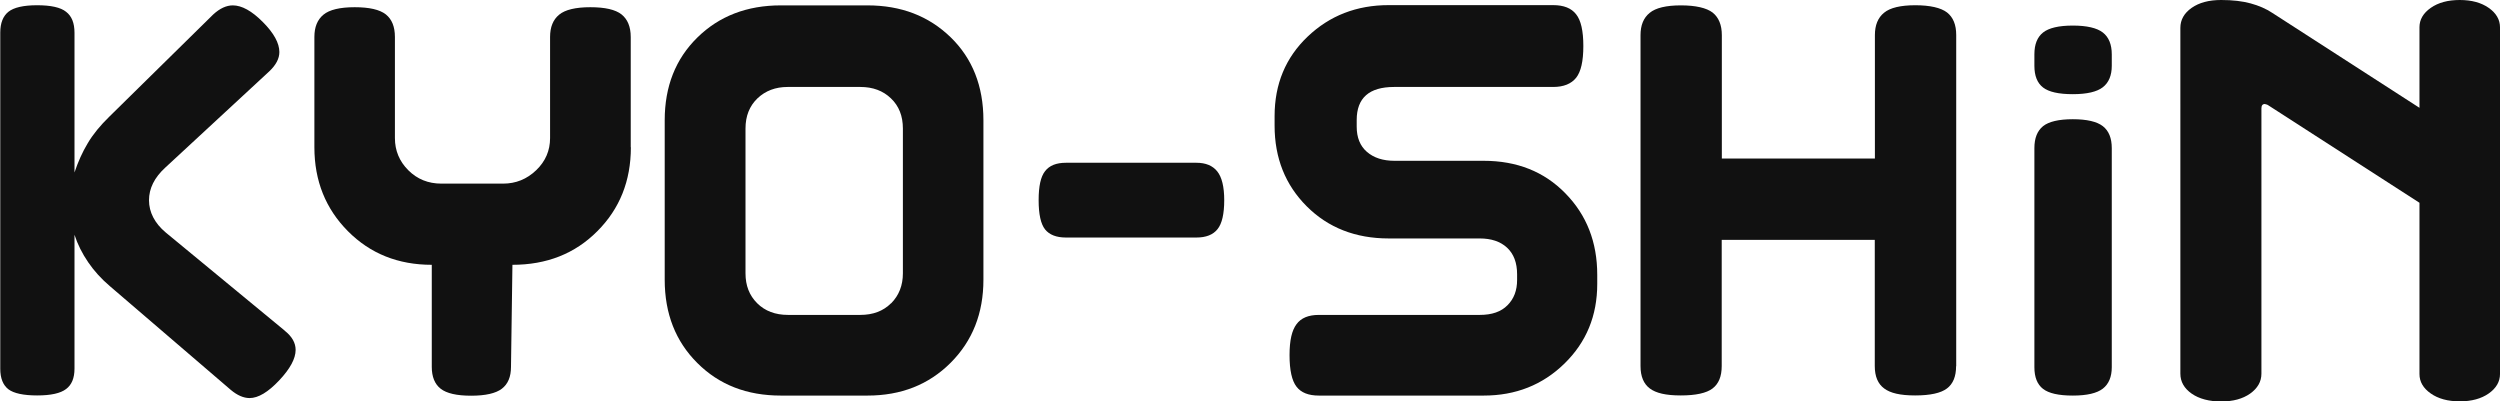
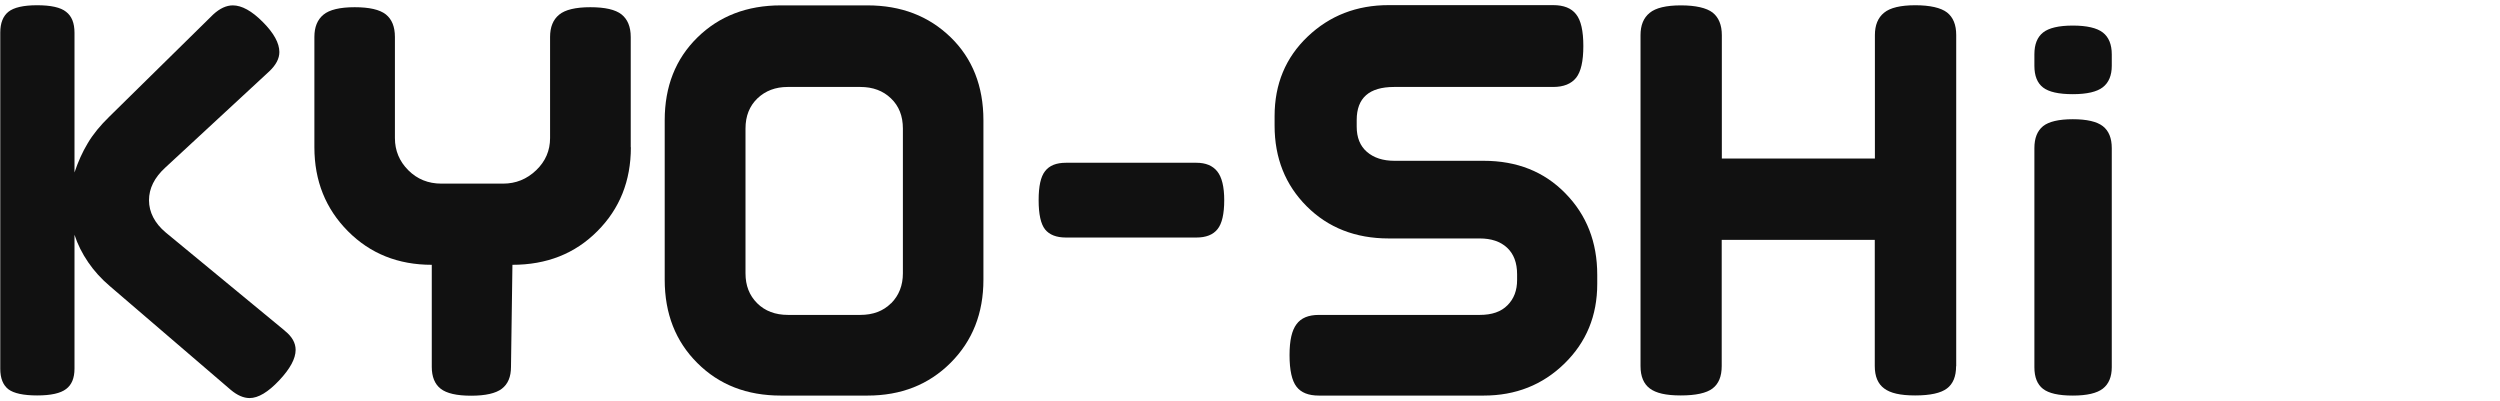
<svg xmlns="http://www.w3.org/2000/svg" id="_レイヤー_2" viewBox="0 0 190.61 30.6">
  <defs>
    <style>.cls-1{fill:#111;}</style>
  </defs>
  <g id="_デザイン">
    <path class="cls-1" d="M21.7,25.21c.56.44.84.93.84,1.47,0,.66-.42,1.44-1.26,2.33-.84.89-1.59,1.34-2.25,1.34-.46,0-.94-.21-1.43-.62l-9.22-7.91c-.66-.56-1.21-1.17-1.66-1.83-.45-.66-.8-1.35-1.04-2.09v10.21c0,.71-.21,1.23-.64,1.55-.43.33-1.17.49-2.21.49s-1.78-.16-2.19-.47c-.41-.32-.62-.84-.62-1.57V2.49c0-.73.21-1.26.62-1.59.41-.33,1.15-.5,2.19-.5s1.79.16,2.21.5c.43.33.64.86.64,1.59v10.66c.27-.81.6-1.55,1.01-2.23.4-.68.96-1.36,1.66-2.04l7.9-7.77c.51-.47,1.01-.7,1.5-.7.68,0,1.45.42,2.29,1.27.84.84,1.26,1.61,1.26,2.29,0,.49-.25.98-.77,1.47l-7.93,7.34c-.83.76-1.24,1.59-1.24,2.49s.43,1.75,1.28,2.46l9.07,7.48Z" />
    <path class="cls-1" d="M48.1,11.23c0,2.56-.85,4.69-2.56,6.4-1.7,1.71-3.86,2.56-6.47,2.56l-.11,7.78c0,.76-.23,1.31-.7,1.67-.46.35-1.24.53-2.34.53s-1.87-.18-2.32-.53c-.45-.35-.68-.91-.68-1.67v-7.78c-2.56,0-4.69-.85-6.39-2.56-1.7-1.71-2.56-3.84-2.56-6.4V2.82c0-.76.23-1.32.69-1.7.46-.38,1.26-.57,2.38-.57s1.91.18,2.38.55c.46.37.69.94.69,1.72v7.71c0,.95.34,1.77,1.02,2.45.68.68,1.52,1.02,2.52,1.02h4.71c.97,0,1.81-.34,2.52-1.02.71-.68,1.06-1.5,1.06-2.45V2.82c0-.76.23-1.32.69-1.7.46-.38,1.26-.57,2.38-.57s1.91.18,2.38.55c.46.37.7.94.7,1.72v8.41Z" />
    <path class="cls-1" d="M67.94,23.12c-.6.6-1.38.89-2.35.89h-5.51c-.97,0-1.76-.3-2.35-.89-.6-.6-.89-1.35-.89-2.28v-11.04c0-.95.3-1.71.91-2.3.61-.58,1.38-.87,2.3-.87h5.55c.95,0,1.73.29,2.33.87.61.58.91,1.35.91,2.3v11.04c0,.92-.3,1.68-.89,2.28ZM74.98,9.17c0-2.6-.84-4.72-2.5-6.33-1.67-1.62-3.78-2.43-6.34-2.43h-6.61c-2.58,0-4.7.82-6.36,2.45-1.66,1.63-2.49,3.73-2.49,6.31v12.16c0,2.58.83,4.7,2.49,6.35,1.66,1.66,3.78,2.48,6.36,2.48h6.61c2.56,0,4.67-.83,6.34-2.5,1.67-1.67,2.5-3.78,2.5-6.33v-12.16Z" />
    <path class="cls-1" d="M93.34,15.26c0,1.05-.17,1.79-.51,2.21-.34.43-.88.64-1.61.64h-9.95c-.73,0-1.26-.21-1.59-.62-.33-.42-.49-1.16-.49-2.23s.16-1.79.49-2.21c.33-.43.86-.64,1.59-.64h9.95c.71,0,1.24.22,1.59.66.35.44.53,1.17.53,2.2Z" />
    <path class="cls-1" d="M121.78,21.65c0,2.42-.83,4.44-2.5,6.07-1.67,1.63-3.72,2.44-6.16,2.44h-12.57c-.78,0-1.35-.22-1.7-.68-.35-.45-.53-1.25-.53-2.4s.18-1.89.53-2.36c.35-.48.92-.71,1.7-.71h12.27c.93,0,1.63-.24,2.12-.74.49-.49.73-1.13.73-1.92v-.44c0-.88-.26-1.56-.77-2.03-.51-.47-1.2-.7-2.08-.7h-6.94c-2.53,0-4.62-.82-6.25-2.45-1.63-1.63-2.45-3.68-2.45-6.15v-.73c0-2.44.84-4.46,2.52-6.06,1.68-1.6,3.74-2.4,6.18-2.4h12.54c.8,0,1.39.23,1.75.7.37.46.55,1.27.55,2.42s-.18,1.95-.55,2.42c-.37.46-.95.7-1.75.7h-12.13c-1.9,0-2.85.84-2.85,2.52v.51c0,.83.26,1.47.78,1.92.52.45,1.22.68,2.1.68h6.8c2.53,0,4.61.82,6.23,2.48,1.62,1.65,2.43,3.72,2.43,6.21v.7Z" />
    <path class="cls-1" d="M149.14,27.92c0,.78-.23,1.35-.7,1.7-.46.35-1.27.53-2.42.53s-1.89-.18-2.36-.53c-.48-.35-.72-.92-.72-1.71v-9.62h-11.67v9.62c0,.79-.23,1.35-.7,1.71-.46.35-1.27.53-2.42.53s-1.89-.18-2.36-.53c-.47-.35-.71-.92-.71-1.7V2.68c0-.76.23-1.32.7-1.7.46-.38,1.26-.57,2.38-.57s1.95.19,2.42.55c.46.37.7.94.7,1.72v9.41h11.67V2.67c0-.75.23-1.32.7-1.7.46-.38,1.26-.57,2.38-.57s1.95.19,2.42.55c.47.37.7.94.7,1.72v25.25Z" />
    <path class="cls-1" d="M161.01,5.02c0,.73-.23,1.28-.68,1.63-.45.35-1.21.53-2.29.53s-1.83-.17-2.27-.51c-.44-.34-.66-.89-.66-1.65v-.88c0-.76.22-1.31.66-1.66.44-.35,1.2-.53,2.27-.53s1.84.18,2.29.53c.45.35.68.91.68,1.66v.88ZM161.01,28c0,.73-.23,1.28-.68,1.63-.45.35-1.21.53-2.29.53s-1.83-.17-2.27-.51c-.44-.34-.66-.89-.66-1.65V11.29c0-.76.22-1.31.66-1.67.44-.35,1.2-.53,2.27-.53s1.84.18,2.29.53c.45.35.68.91.68,1.67v16.71Z" />
-     <path class="cls-1" d="M190.61,28.52c0,.58-.29,1.08-.86,1.48-.57.4-1.31.6-2.21.6s-1.64-.2-2.21-.6c-.57-.4-.86-.89-.86-1.48v-13.06l-11.57-7.46s-.1-.05-.22-.07c-.17,0-.26.11-.26.33v20.23c0,.61-.29,1.11-.86,1.52-.57.4-1.31.6-2.21.6s-1.68-.2-2.25-.6c-.57-.4-.86-.91-.86-1.52V2.12c0-.61.29-1.12.86-1.52.57-.4,1.32-.6,2.25-.6.88,0,1.63.09,2.25.26.62.17,1.18.41,1.66.73l11.21,7.23V2.08c0-.59.29-1.08.86-1.48.57-.4,1.31-.6,2.21-.6s1.64.2,2.21.6c.57.4.86.9.86,1.48v26.44Z" />
  </g>
</svg>